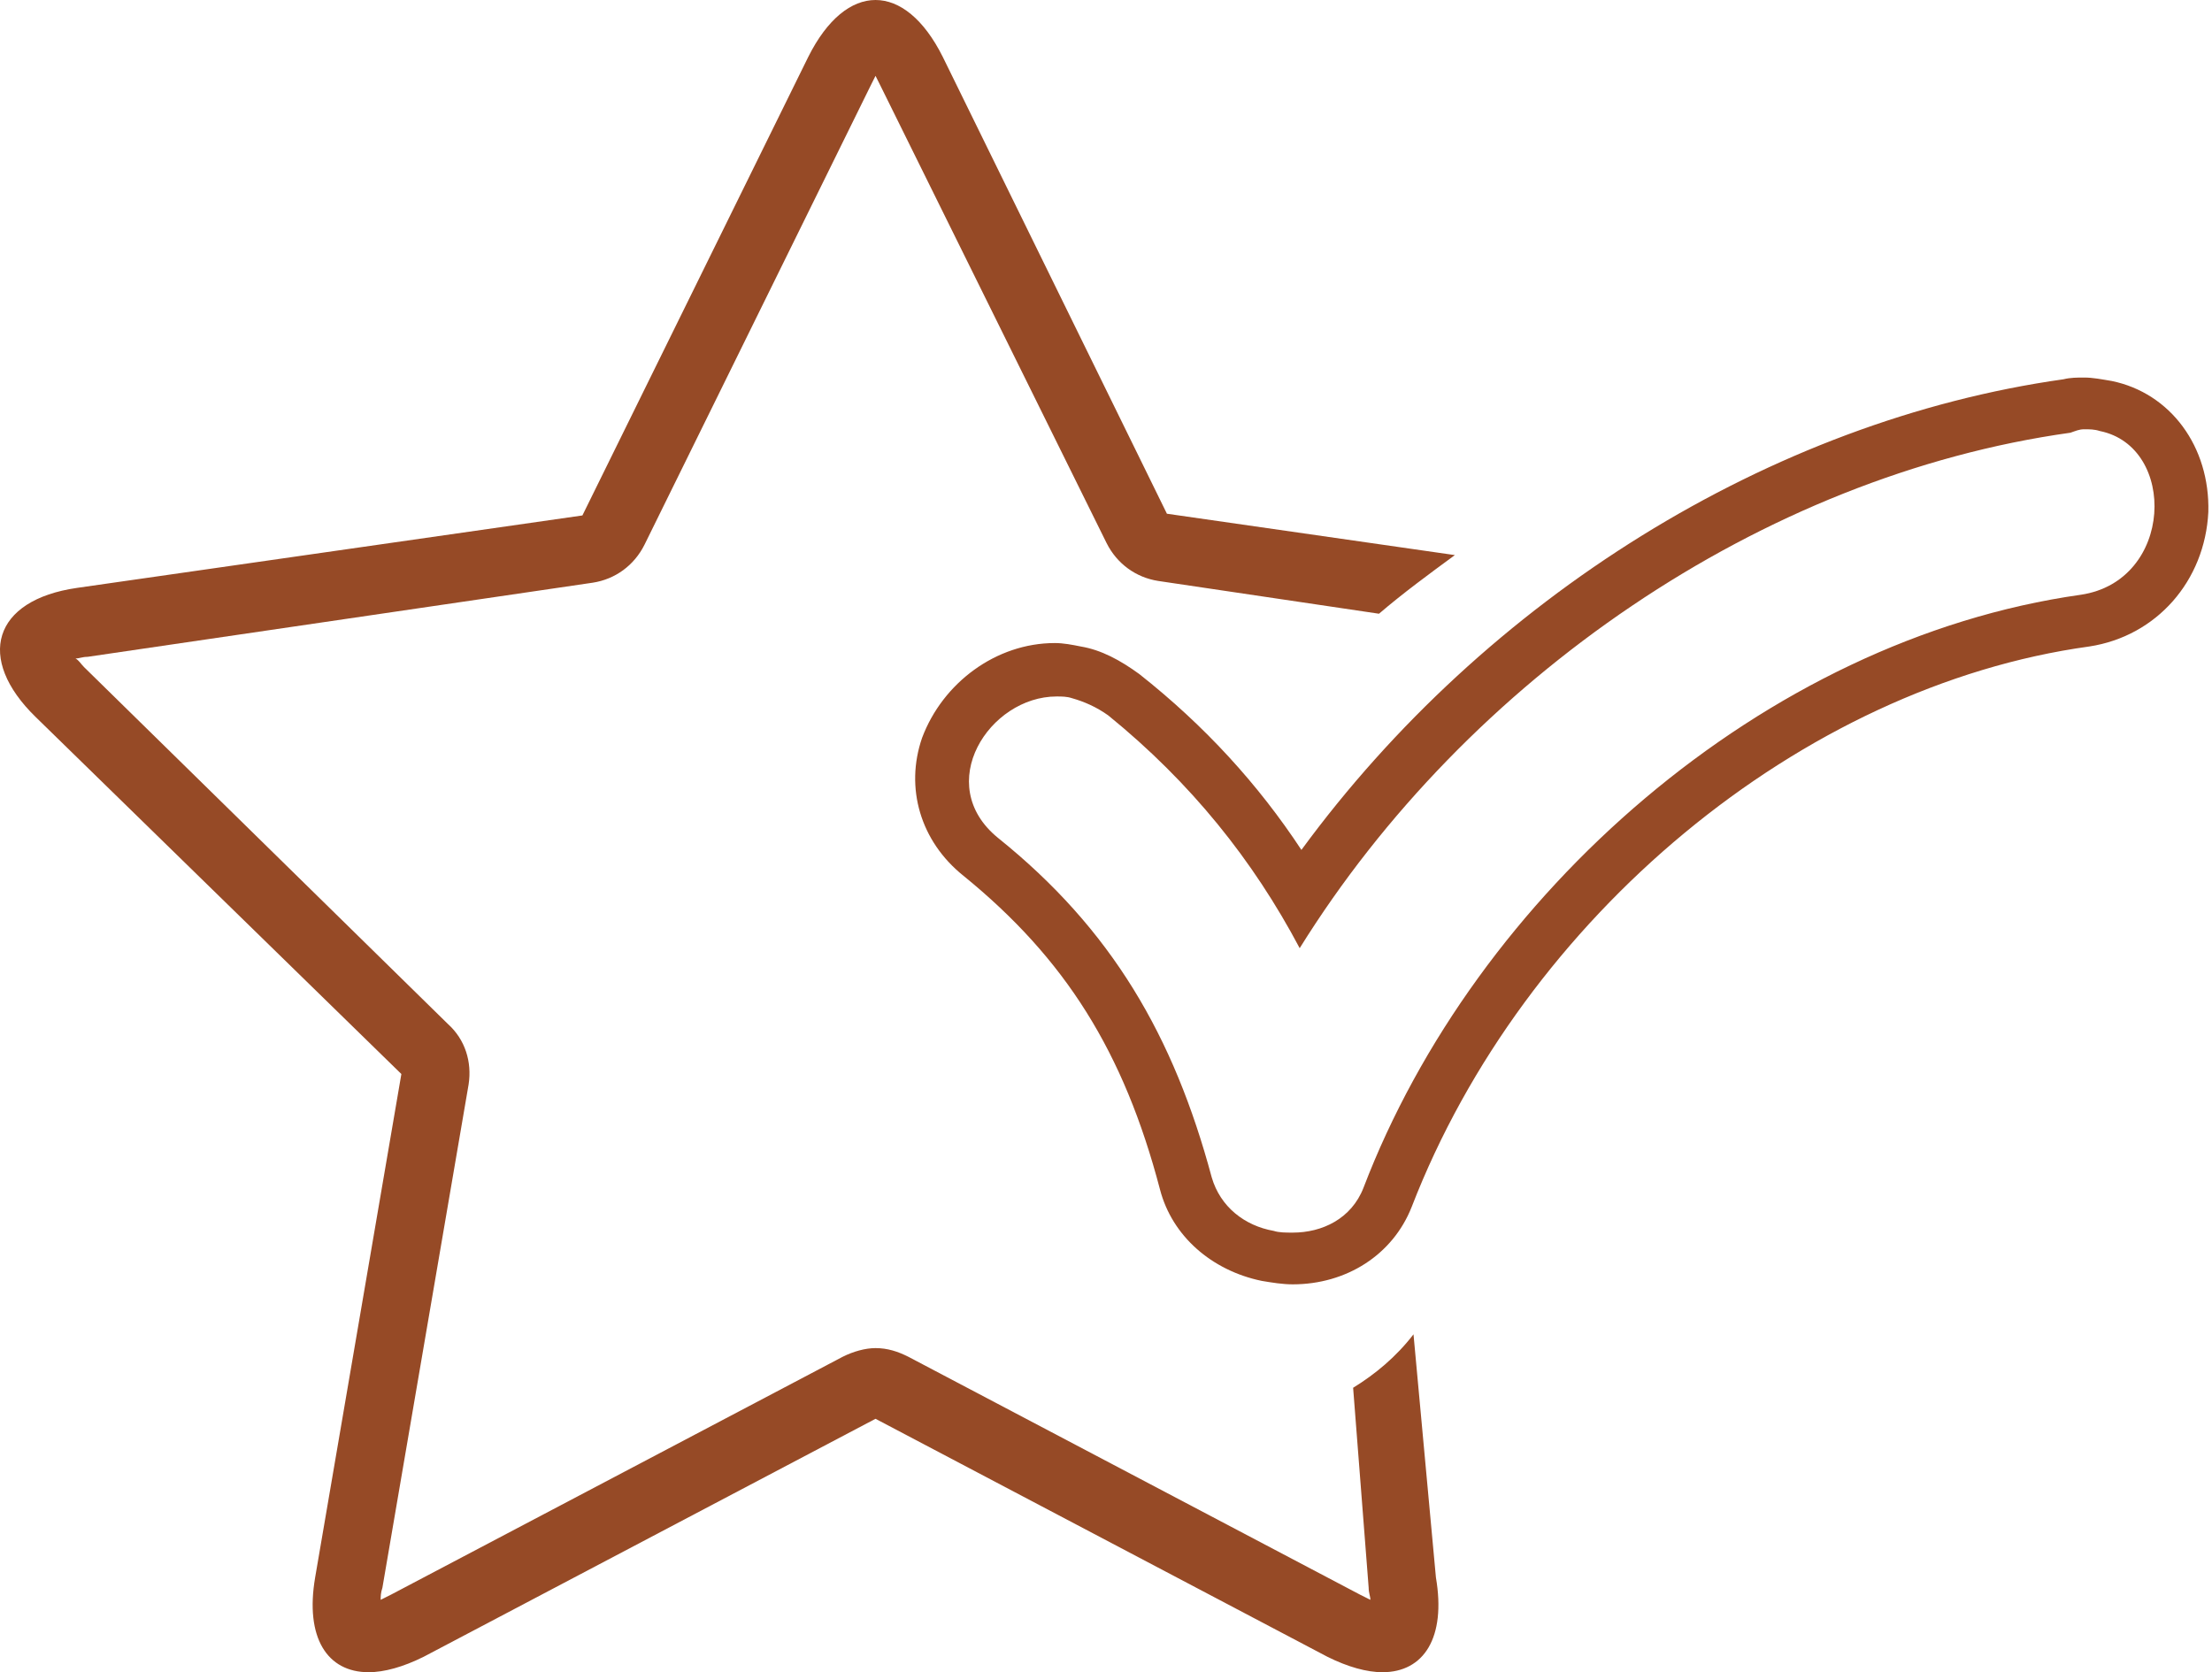
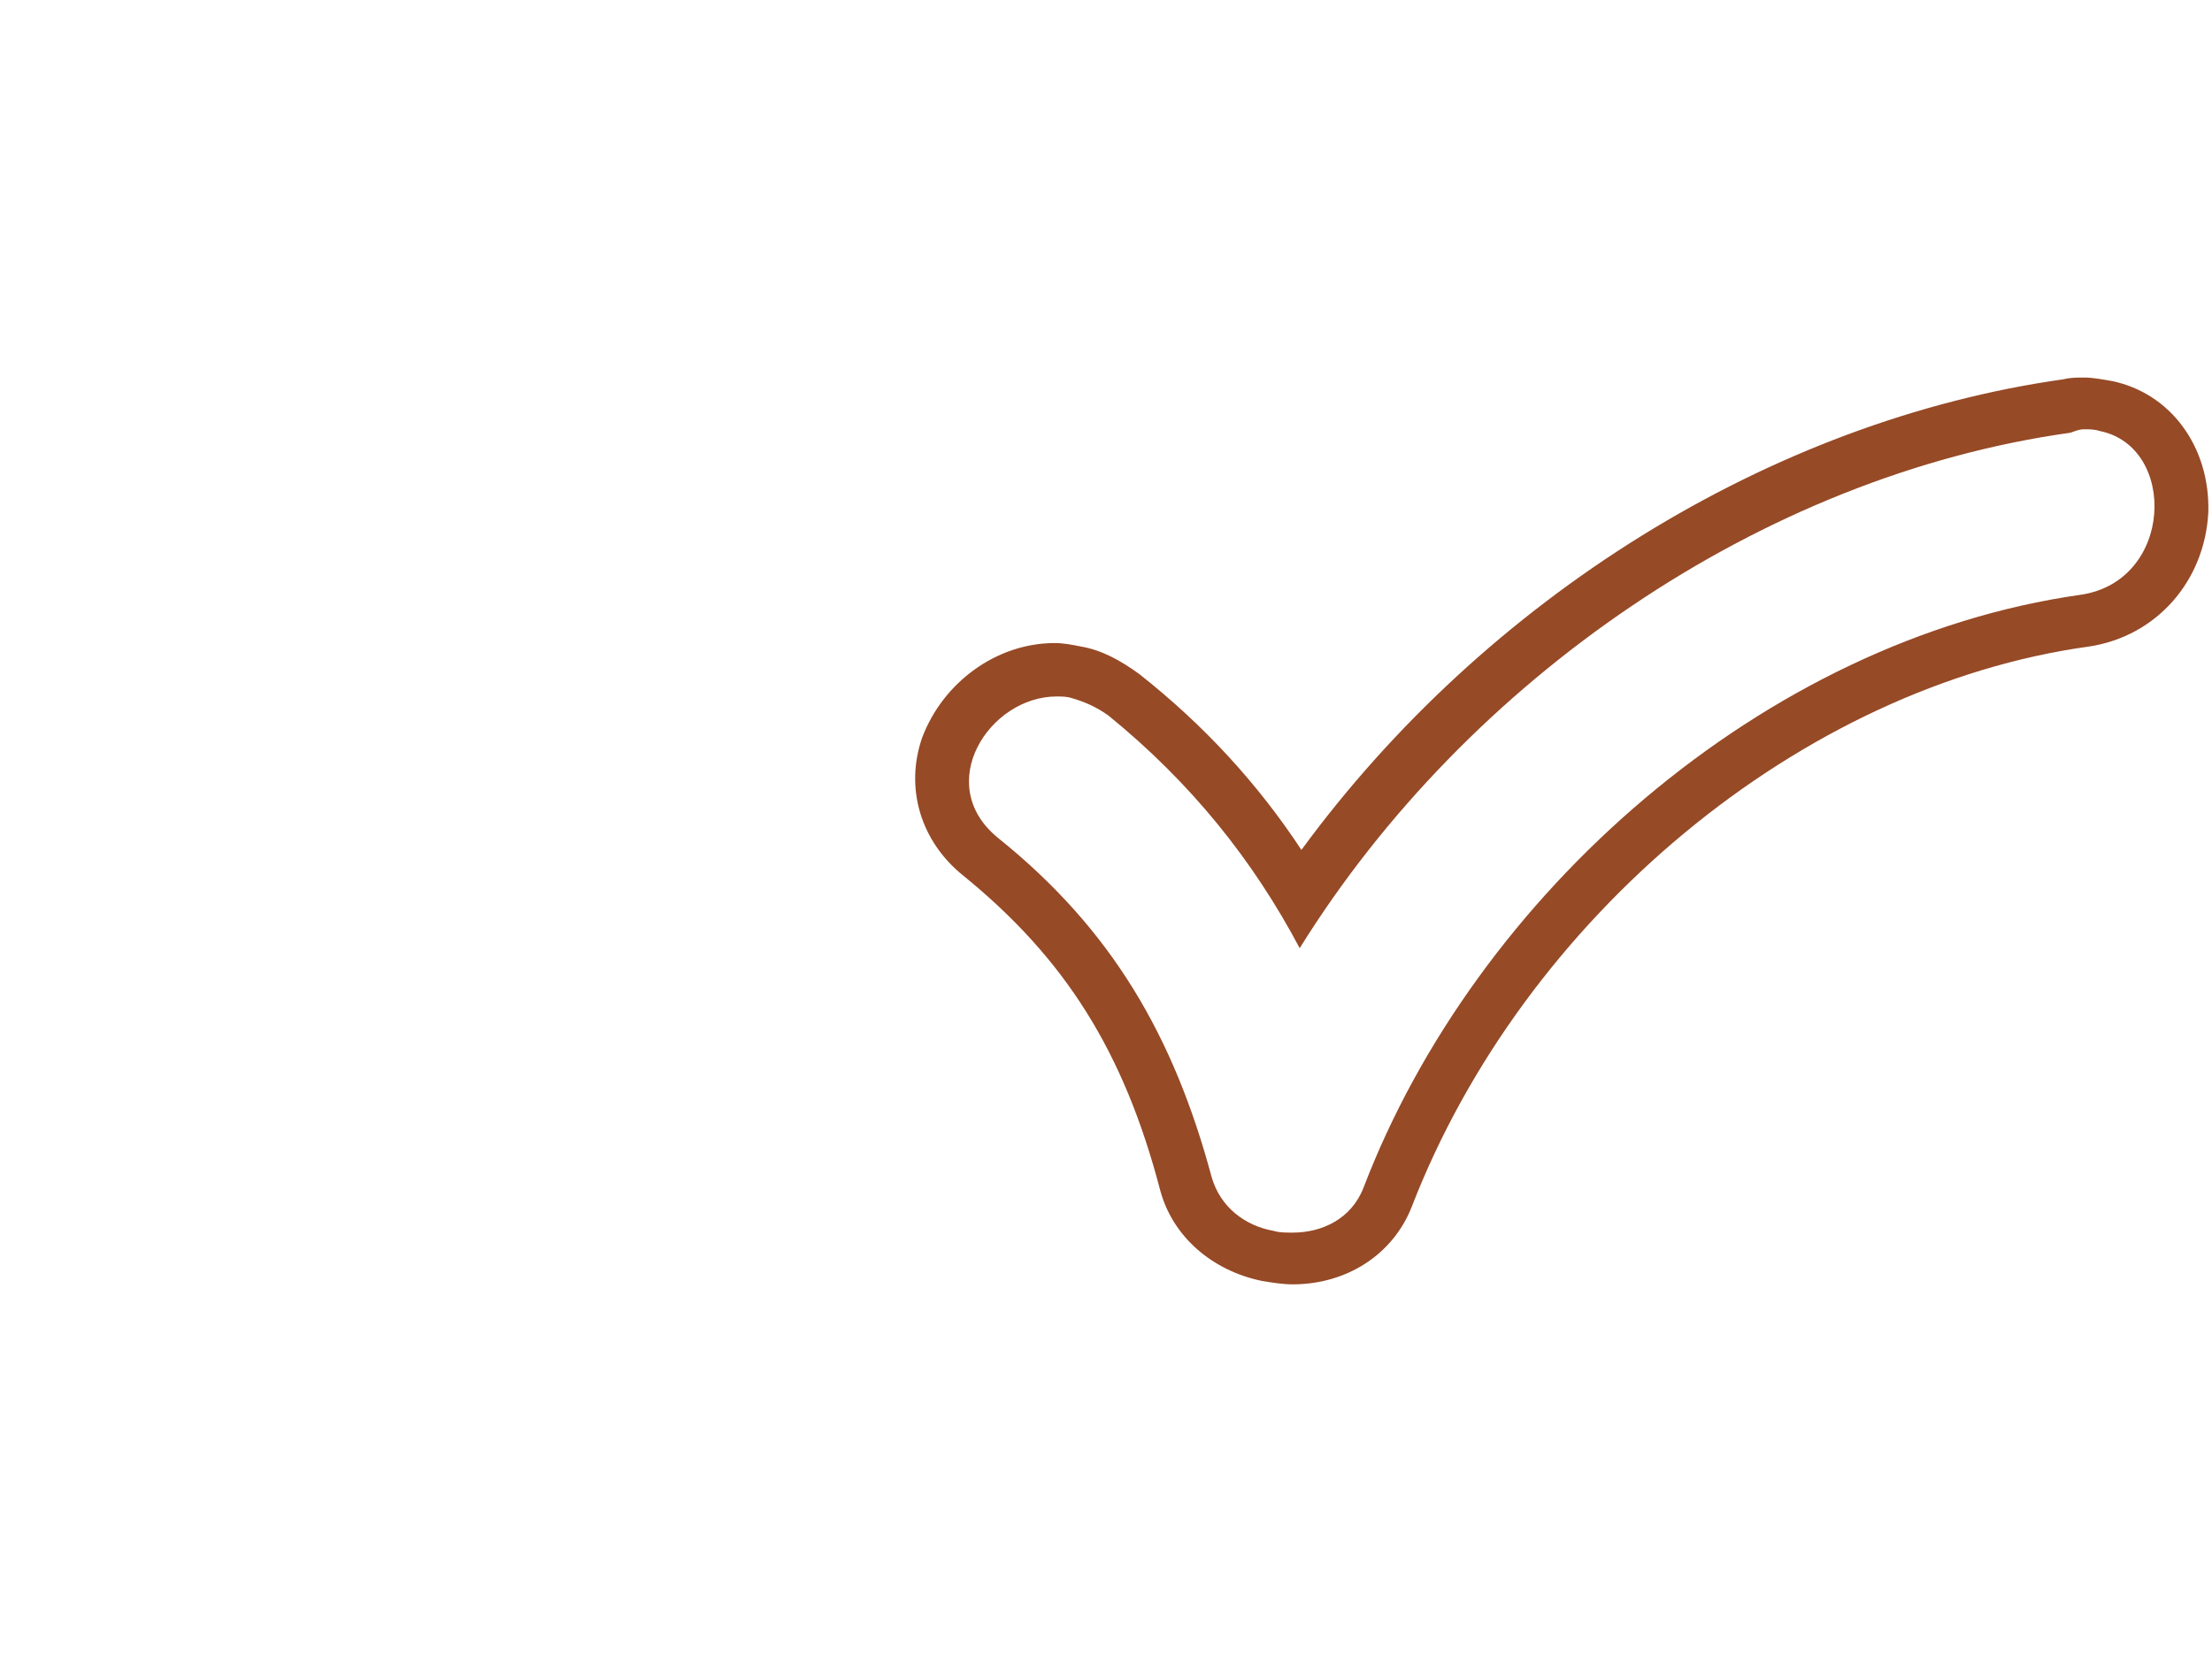
<svg xmlns="http://www.w3.org/2000/svg" width="82" height="62" viewBox="0 0 82 62" fill="none">
-   <path d="M52.399 49.472C51.759 50.303 50.992 50.942 50.161 51.454L50.737 58.868C50.737 59.06 50.801 59.188 50.801 59.316C50.673 59.252 50.545 59.188 50.417 59.124L33.671 50.303C33.287 50.111 32.904 49.983 32.456 49.983C32.073 49.983 31.625 50.111 31.242 50.303L14.495 59.124C14.368 59.188 14.24 59.252 14.112 59.316C14.112 59.188 14.112 59.06 14.176 58.868L17.372 40.204C17.5 39.373 17.244 38.542 16.605 37.967L3.118 24.736C2.99 24.608 2.926 24.48 2.799 24.416C2.926 24.416 3.054 24.353 3.246 24.353L21.974 21.604C22.805 21.476 23.508 20.965 23.891 20.198L32.264 3.196C32.328 3.068 32.392 2.94 32.456 2.812C32.52 2.94 32.584 3.068 32.648 3.196L41.021 20.134C41.405 20.901 42.108 21.412 42.939 21.54L51.12 22.755C52.015 21.988 52.974 21.285 53.933 20.581L43.258 19.047L34.949 2.109C34.246 0.703 33.351 0 32.456 0C31.561 0 30.667 0.703 29.963 2.109L21.59 19.111L2.862 21.796C-0.269 22.243 -0.909 24.416 1.328 26.59L14.879 39.821L11.683 58.484C11.3 60.722 12.13 62 13.665 62C14.24 62 14.943 61.808 15.71 61.425L32.456 52.604L49.203 61.425C49.97 61.808 50.673 62 51.248 62C52.782 62 53.613 60.722 53.23 58.484L52.399 49.472Z" fill="#964A26" />
  <path d="M77.262 15.916C77.454 15.916 77.646 15.916 77.837 15.98C80.714 16.555 80.586 21.541 77.134 22.052C65.373 23.714 54.699 33.173 50.545 44.039C50.097 45.19 49.011 45.701 47.924 45.701C47.668 45.701 47.413 45.701 47.221 45.638C46.134 45.446 45.239 44.743 44.92 43.656C43.514 38.415 41.213 34.452 36.994 31.064C34.565 29.083 36.675 25.823 39.167 25.823C39.359 25.823 39.551 25.823 39.742 25.887C40.19 26.015 40.637 26.206 41.085 26.526C44.153 29.019 46.454 31.895 48.18 35.155C54.38 25.184 65.309 17.642 76.751 16.044C76.942 15.98 77.07 15.916 77.262 15.916ZM77.262 13.998C77.006 13.998 76.751 13.998 76.495 14.062C65.629 15.596 55.083 22.18 48.244 31.512C46.646 29.083 44.664 26.91 42.235 24.992C41.532 24.481 40.829 24.097 40.062 23.969C39.742 23.905 39.423 23.842 39.103 23.842C36.93 23.842 34.949 25.312 34.182 27.357C33.542 29.211 34.118 31.192 35.716 32.471C39.487 35.538 41.66 38.99 43.002 44.103C43.45 45.829 44.92 47.108 46.773 47.491C47.157 47.555 47.541 47.619 47.924 47.619C49.905 47.619 51.631 46.532 52.334 44.743C56.489 34.005 66.78 25.439 77.454 23.969C79.947 23.586 81.736 21.541 81.864 18.984C81.928 16.555 80.458 14.573 78.285 14.126C77.901 14.062 77.582 13.998 77.262 13.998Z" fill="#964A26" />
</svg>